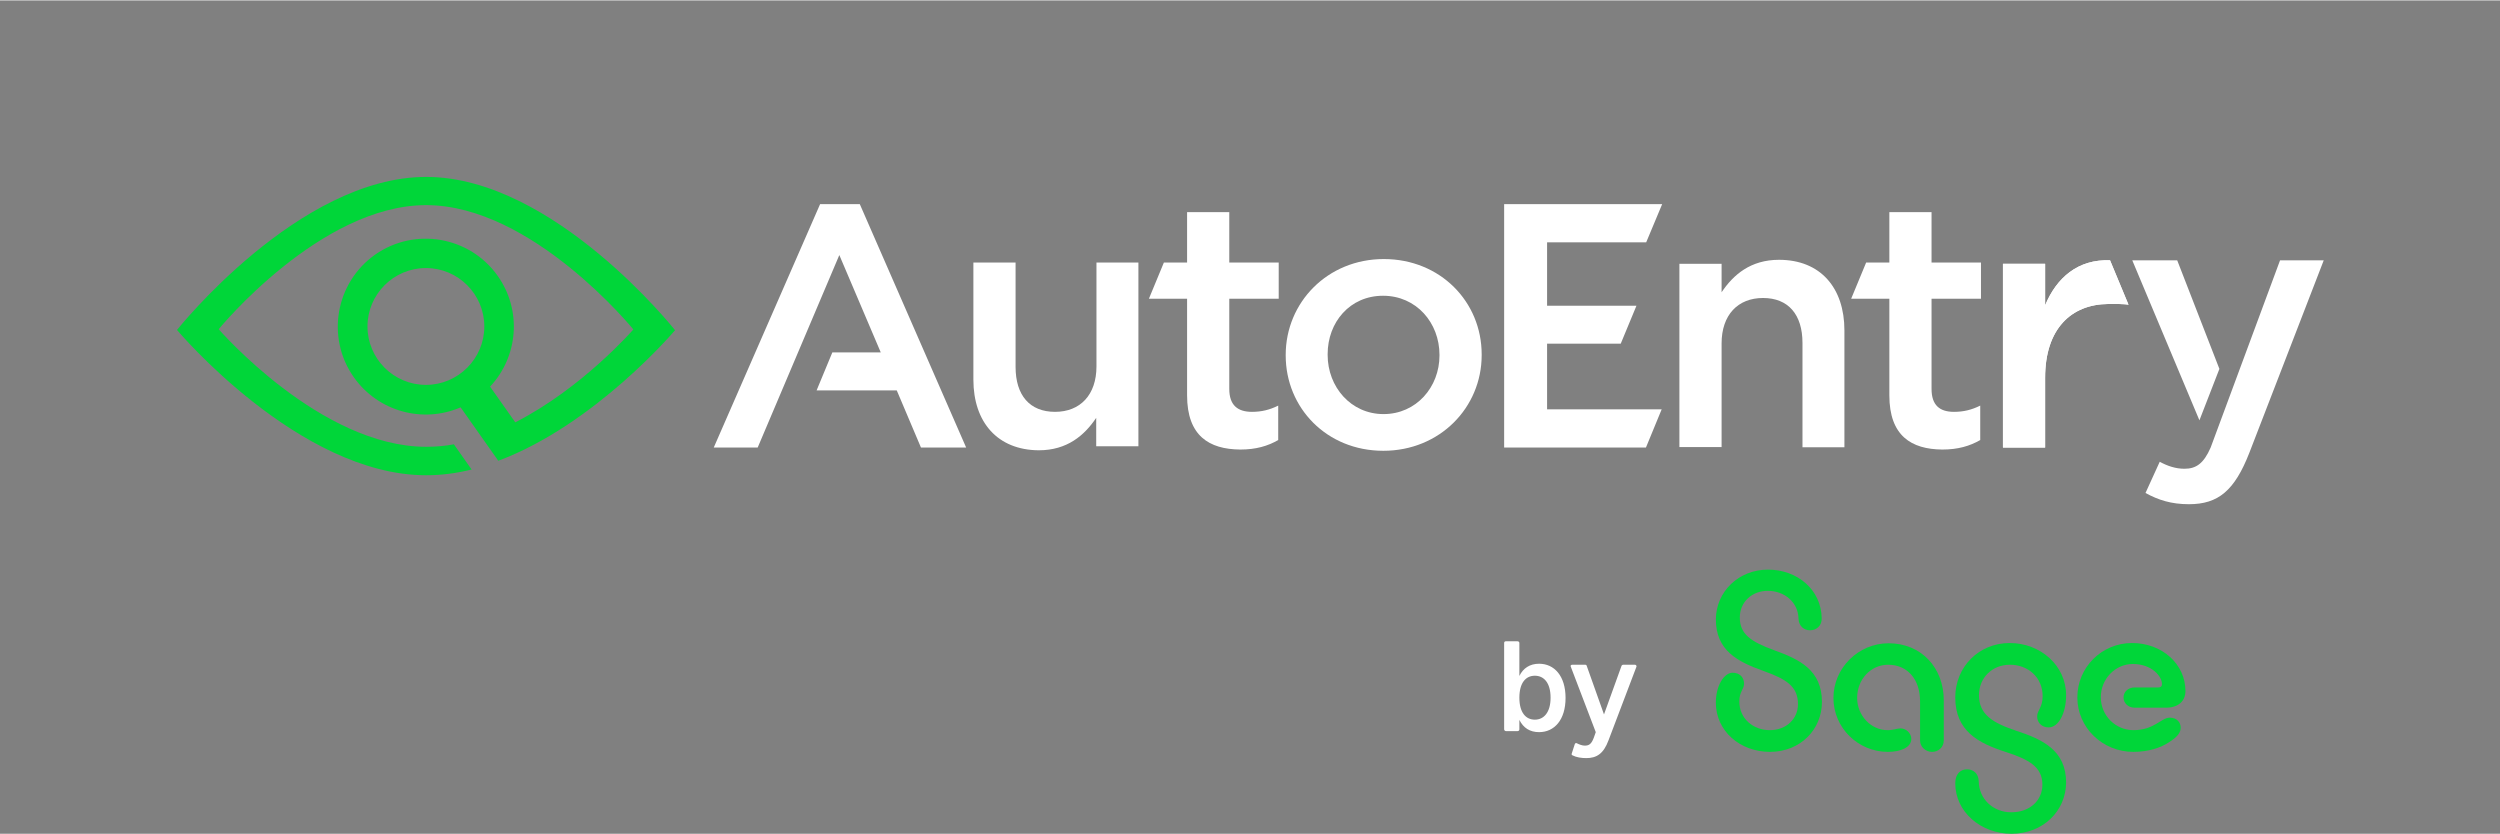
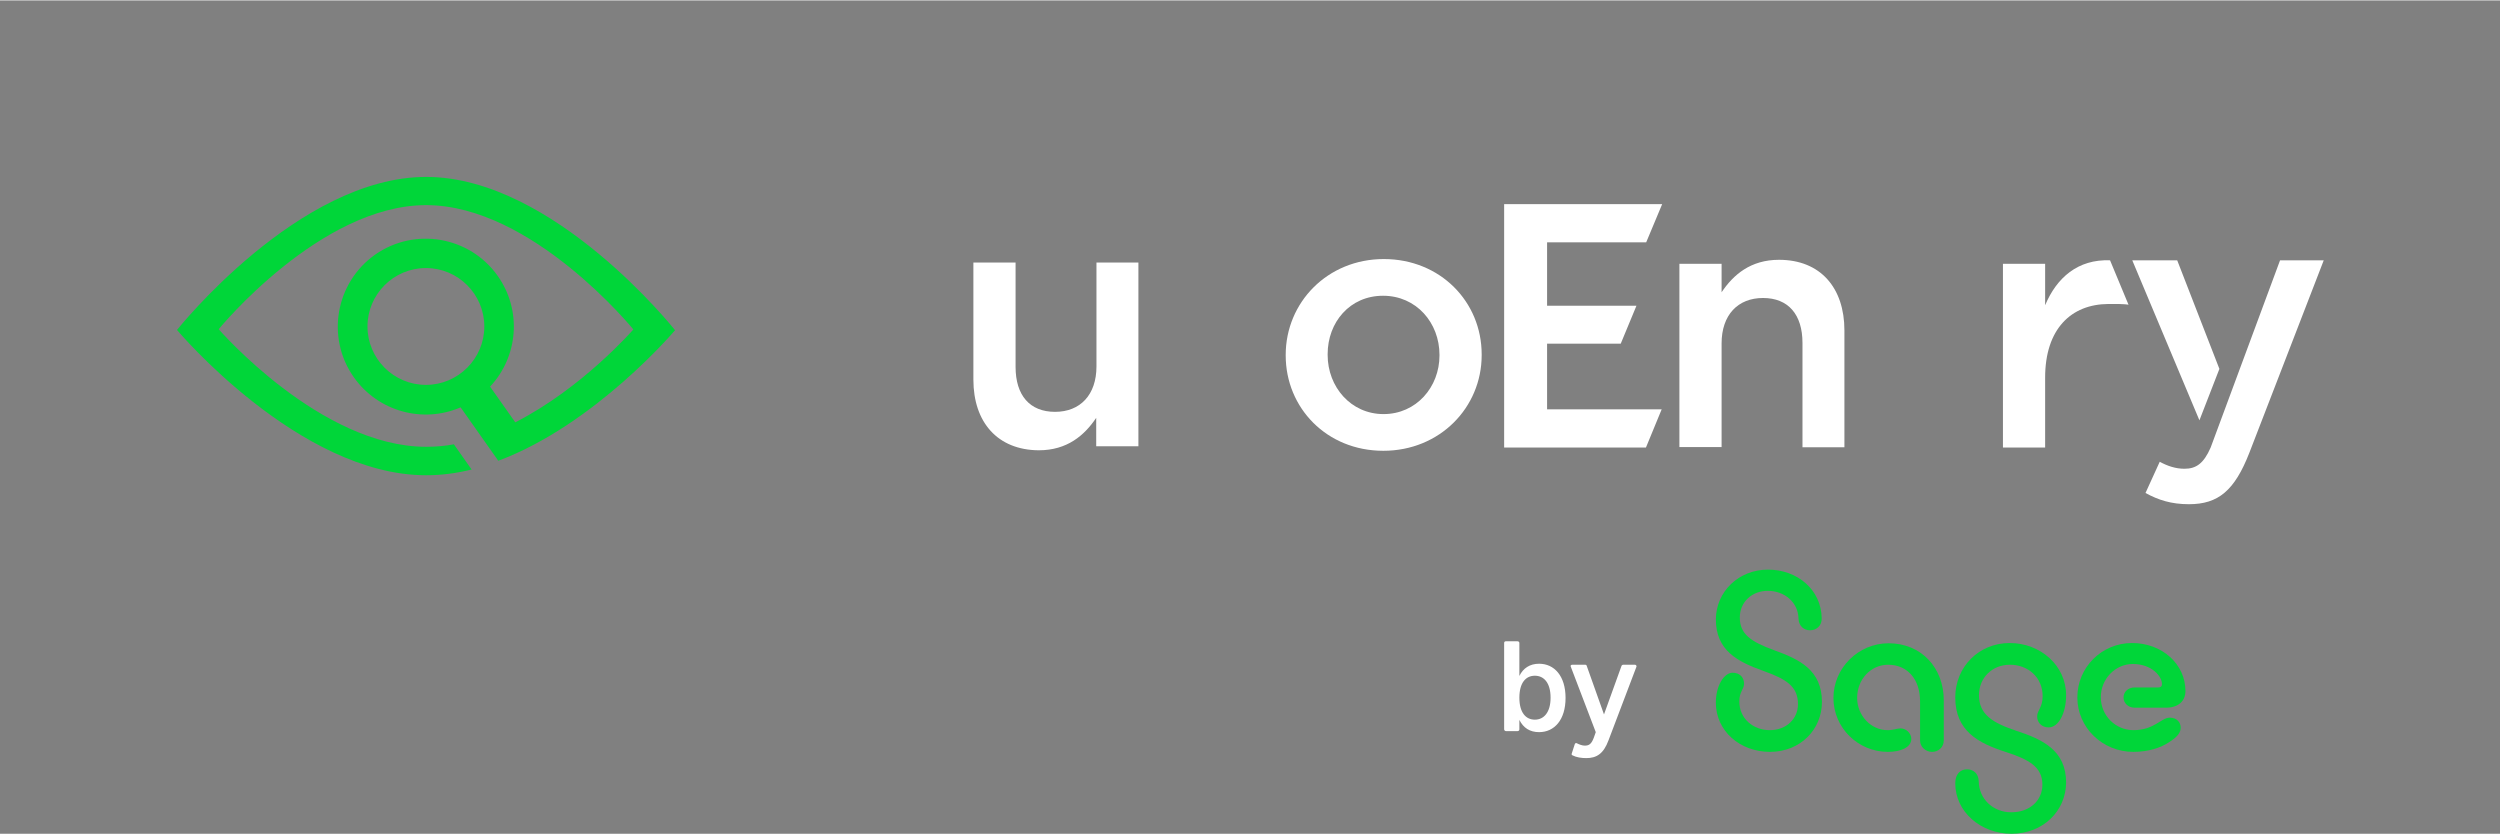
<svg xmlns="http://www.w3.org/2000/svg" height="334" viewBox="0 0 1001.4 333.8" width="1001">
  <rect x="0" y="0" width="1001.4" height="333.8" fill="#808080" stroke="none" />
  <g fill="none">
    <circle cx="35.3" cy="132.5" r="35.3" />
    <circle cx="170.7" cy="224.4" r="35.3" transform="rotate(-45.001 170.668 224.412)" />
    <circle cx="170.7" cy="35.3" r="35.3" />
    <circle cx="966.1" cy="142.6" r="35.3" transform="rotate(-45.001 966.093 142.6)" />
  </g>
  <g>
    <g>
      <path d="M170.7,70.7c-51.1,0-99.8,61.3-99.8,61.3s48.9,58.2,99.8,58.2c6.1,0,12.2-0.8,18.2-2.3l-7.1-10.1 c-3.6,0.7-7.4,1-11.1,1c-42.3,0-83.1-47.1-83.1-47.1S128.2,82,170.7,82s83,49.8,83,49.8s-20.4,23.5-47.3,37.2l-10.1-14.3 c11.2-11.9,12.9-30.4,3.1-44.3c-11.2-15.9-33.2-19.7-49.1-8.6c-15.9,11.2-19.8,33.2-8.6,49.1c9.8,13.9,27.8,18.6,42.8,12.1l0,0 l15.1,21.4c39-14.6,70.8-52.3,70.8-52.3S221.8,70.7,170.7,70.7L170.7,70.7z M170.6,154c-12.9,0-23.4-10.5-23.4-23.4 s10.5-23.4,23.4-23.4s23.4,10.5,23.4,23.4S183.5,154,170.6,154z" fill="#00d639" />
      <path d="M389.9,151.9V105h16.9v41.8c0,11.4,5.7,18,15.8,18s16.6-6.8,16.6-18.2V105H456v73.6h-16.9v-11.4 c-4.7,7-11.6,13-23,13C399.6,180.1,389.9,169,389.9,151.9L389.9,151.9z" fill="#fff" />
-       <path d="M475.5,158.2v-38.7h-15.3l6-14.5h9.3V84.8h16.9V105h19.8v14.5h-19.8v36.1c0,6.6,3.4,9.2,9.1,9.2 c3.8,0,7.1-0.8,10.5-2.5v13.8c-4.2,2.4-8.9,3.8-15.2,3.8C484.3,179.8,475.5,174.4,475.5,158.2z" fill="#fff" />
      <path d="M515,142.2V142c0-21,16.7-38.4,39.3-38.4s39.2,17.1,39.2,38.2v0.3c0,20.9-16.7,38.3-39.4,38.3 S515,163.2,515,142.2L515,142.2z M576.6,142.2V142c0-12.9-9.3-23.7-22.6-23.7s-22.2,10.6-22.2,23.4v0.3c0,12.8,9.3,23.7,22.4,23.7 S576.6,154.9,576.6,142.2L576.6,142.2z" fill="#fff" />
-       <path d="M387 179.1L344.4 81.6 328.5 81.6 285.9 179.1 303.5 179.1 336.2 102 352.8 141 333.4 141 327.1 156.2 359.2 156.2 368.9 179.1z" fill="#fff" />
+       <path d="M387 179.1z" fill="#fff" />
      <path d="M619.7 96.9L659.4 96.9 665.8 81.6 602.5 81.6 602.5 179.1 659.3 179.1 665.6 163.8 619.7 163.8 619.7 137.6 619.7 137.5 649.2 137.5 655.5 122.3 619.7 122.3 619.7 122.2z" fill="#fff" />
-       <path d="M756.8,158.2v-38.7h-15.3l6-14.5h9.3V84.8h16.9V105h19.8v14.5h-19.8v36.1c0,6.6,3.3,9.2,9,9.2 c3.8,0,7.1-0.8,10.5-2.5v13.8c-4.2,2.4-8.9,3.8-15.2,3.8C765.6,179.8,756.8,174.4,756.8,158.2L756.8,158.2z" fill="#fff" />
      <path d="M672.7,105.5h16.9v11.4c4.7-7,11.6-13,23-13c16.6,0,26.2,11.2,26.2,28.3V179H722v-41.8c0-11.4-5.7-18-15.8-18 s-16.6,6.8-16.6,18.2v41.5h-16.9L672.7,105.5L672.7,105.5z" fill="#fff" />
-       <path d="M802.3,105.5h16.9v16.6c4.6-11,13.1-18.5,26-18l7.4,17.8c0,0-1.1-0.4-8.1-0.3c-14.9,0.1-25.3,10-25.3,29.5v28 h-16.9L802.3,105.5L802.3,105.5z" fill="#fff" />
      <path d="M802.3,105.5h16.9v16.6c4.6-11,13.1-18.5,26-18l7.4,17.8c0,0-1.1-0.4-8.1-0.3c-14.9,0.1-25.3,10-25.3,29.5v28 h-16.9L802.3,105.5L802.3,105.5z" fill="#fff" />
      <path d="M887.2,179.1L887.2,179.1C886.7,180.3,886.6,180.6,887.2,179.1z" />
      <g fill="#fff">
        <path d="M859.4,197.3l5.7-12.5c3.1,1.7,6.4,2.8,9.9,2.8c4.7,0,7.7-2.1,10.5-8.5l27.8-75h17.5L901,181.2 c-5.9,15.1-12.4,20.6-24.2,20.6C869.7,201.8,864.5,200.1,859.4,197.3L859.4,197.3z" />
        <path d="M872.1 104.1L854.1 104.1 881 168.2 889 147.6z" />
      </g>
    </g>
    <g>
      <g fill="#00d639">
        <path d="M708.2,228c11.8,0,21.3,8.1,21.5,19.4c0.1,3.2-2.2,4.9-4.7,4.9s-4.5-1.8-4.6-4.7 c-0.1-6.4-5.5-11.1-12.3-11.1c-6.4,0-11.2,4.5-11.2,10.7c0,6.7,4.5,9.7,13.8,13.1c10,3.6,19.1,7.9,19.1,20.7 c0,11.1-8.7,20-20.8,20s-21.7-8.4-21.7-19.7c0-7,3.4-12,6.7-12c2.9,0,4.6,1.9,4.6,4.4c0,2.2-1.9,3.2-1.9,7.1 c0,7,5.7,11.5,12.2,11.5c6.8,0,11.3-4.7,11.3-10.4c0-7-4.5-10-13.8-13.3c-10.4-3.7-19.1-8.2-19.1-20.7 C687.4,236.8,696.4,228,708.2,228L708.2,228L708.2,228z" />
        <path d="M756.2,301c-11.9,0-21.8-9.6-21.8-21.6s10-21.9,22.1-21.9c13,0,22.1,9.7,22.1,22.9v16c0,2.8-2.2,4.6-4.7,4.6 s-4.8-1.9-4.8-4.6v-15.7c0-8.7-5-14.6-12.8-14.6c-6.9,0-12.4,5.8-12.4,13.3c0,6.9,5.4,12.9,12.2,12.9c2.5,0,3.6-0.7,5.2-0.7 c2.1,0,4.3,1.8,4.3,4.3C765.5,299.2,761.4,301,756.2,301L756.2,301L756.2,301z" />
        <path d="M805.7,333.8c-12.3,0-22.5-8.8-22.5-20.2c0-3.9,2.2-5.6,4.7-5.6s4.6,1.6,4.7,4.8c0.1,7.1,5.8,12.4,13,12.4 c7.6,0,12.5-4.8,12.5-11.1c0-7.1-5.5-10.1-14.8-13.1c-10.9-3.5-20.1-8.4-20.1-21.8c0-12.3,9.5-21.8,21.8-21.8s22.6,9,22.6,20.9 c0,7.2-3,12.9-7,12.9c-2.8,0-4.6-2-4.6-4.4s2.2-3.6,2.2-8.1c0-7.6-5.9-12.6-13.1-12.6s-12.4,5.3-12.4,12.2 c0,7.8,5.6,11.1,14.8,14.2c10.7,3.5,20.1,7.9,20.1,20.8C827.5,324.7,818.4,333.8,805.7,333.8L805.7,333.8L805.7,333.8z" />
        <path d="M854.5,301c-12.3,0-22.4-9.7-22.4-21.8s9.8-21.8,21.9-21.8s21.4,8.5,21.4,19.2c0,4.2-3,6.7-7.8,6.7H855 c-2.5,0-4.4-1.8-4.4-4.1s1.9-4,4.4-4h9.5c0.9,0,1.5-0.4,1.5-1.3c0-3.2-4.1-8.1-11.7-8.1c-7,0-12.8,6-12.8,13.3 s5.8,13.2,13.1,13.2c8.3,0,11.1-5,14.5-5c2.9,0,4.4,1.9,4.4,4c0,2-1.3,3.7-4.6,5.8C865.6,299.3,860.7,301,854.5,301L854.5,301 L854.5,301z" />
      </g>
      <g fill="#fff">
        <path d="M602.5,291.9v-34.5c0-0.4,0.2-0.7,0.7-0.7h4.6c0.5,0,0.8,0.3,0.8,0.7v13.2c1.5-3.1,4.2-4.9,7.9-4.9 c6.1,0,10.6,4.9,10.6,13.7s-4.5,13.7-10.6,13.7c-3.7,0-6.3-1.7-7.9-4.9v3.8c0,0.4-0.3,0.7-0.8,0.7h-4.6 C602.7,292.6,602.5,292.3,602.5,291.9z M621.1,279.3c0-6-2.7-8.8-6.3-8.8s-6.2,2.8-6.2,8.8s2.6,8.8,6.2,8.8 S621.1,285.2,621.1,279.3z" />
        <path d="M629.9,302.4c-0.3-0.1-0.5-0.4-0.3-0.8l1.2-3.7c0.1-0.3,0.4-0.5,0.7-0.4c1.2,0.6,2.3,1,3.3,1 c1.7,0,2.7-0.6,3.7-3.4l0.7-2l-10-26.2c-0.2-0.4,0-0.8,0.6-0.8h5.1c0.4,0,0.6,0.1,0.7,0.5l6.9,19.4l7-19.4 c0.1-0.3,0.4-0.5,0.7-0.5h4.7c0.5,0,0.7,0.5,0.6,0.8l-11.2,29.5c-2,5.4-4.8,7.1-8.9,7.1C633.5,303.5,631.4,303.2,629.9,302.4 L629.9,302.4z" />
      </g>
    </g>
  </g>
</svg>